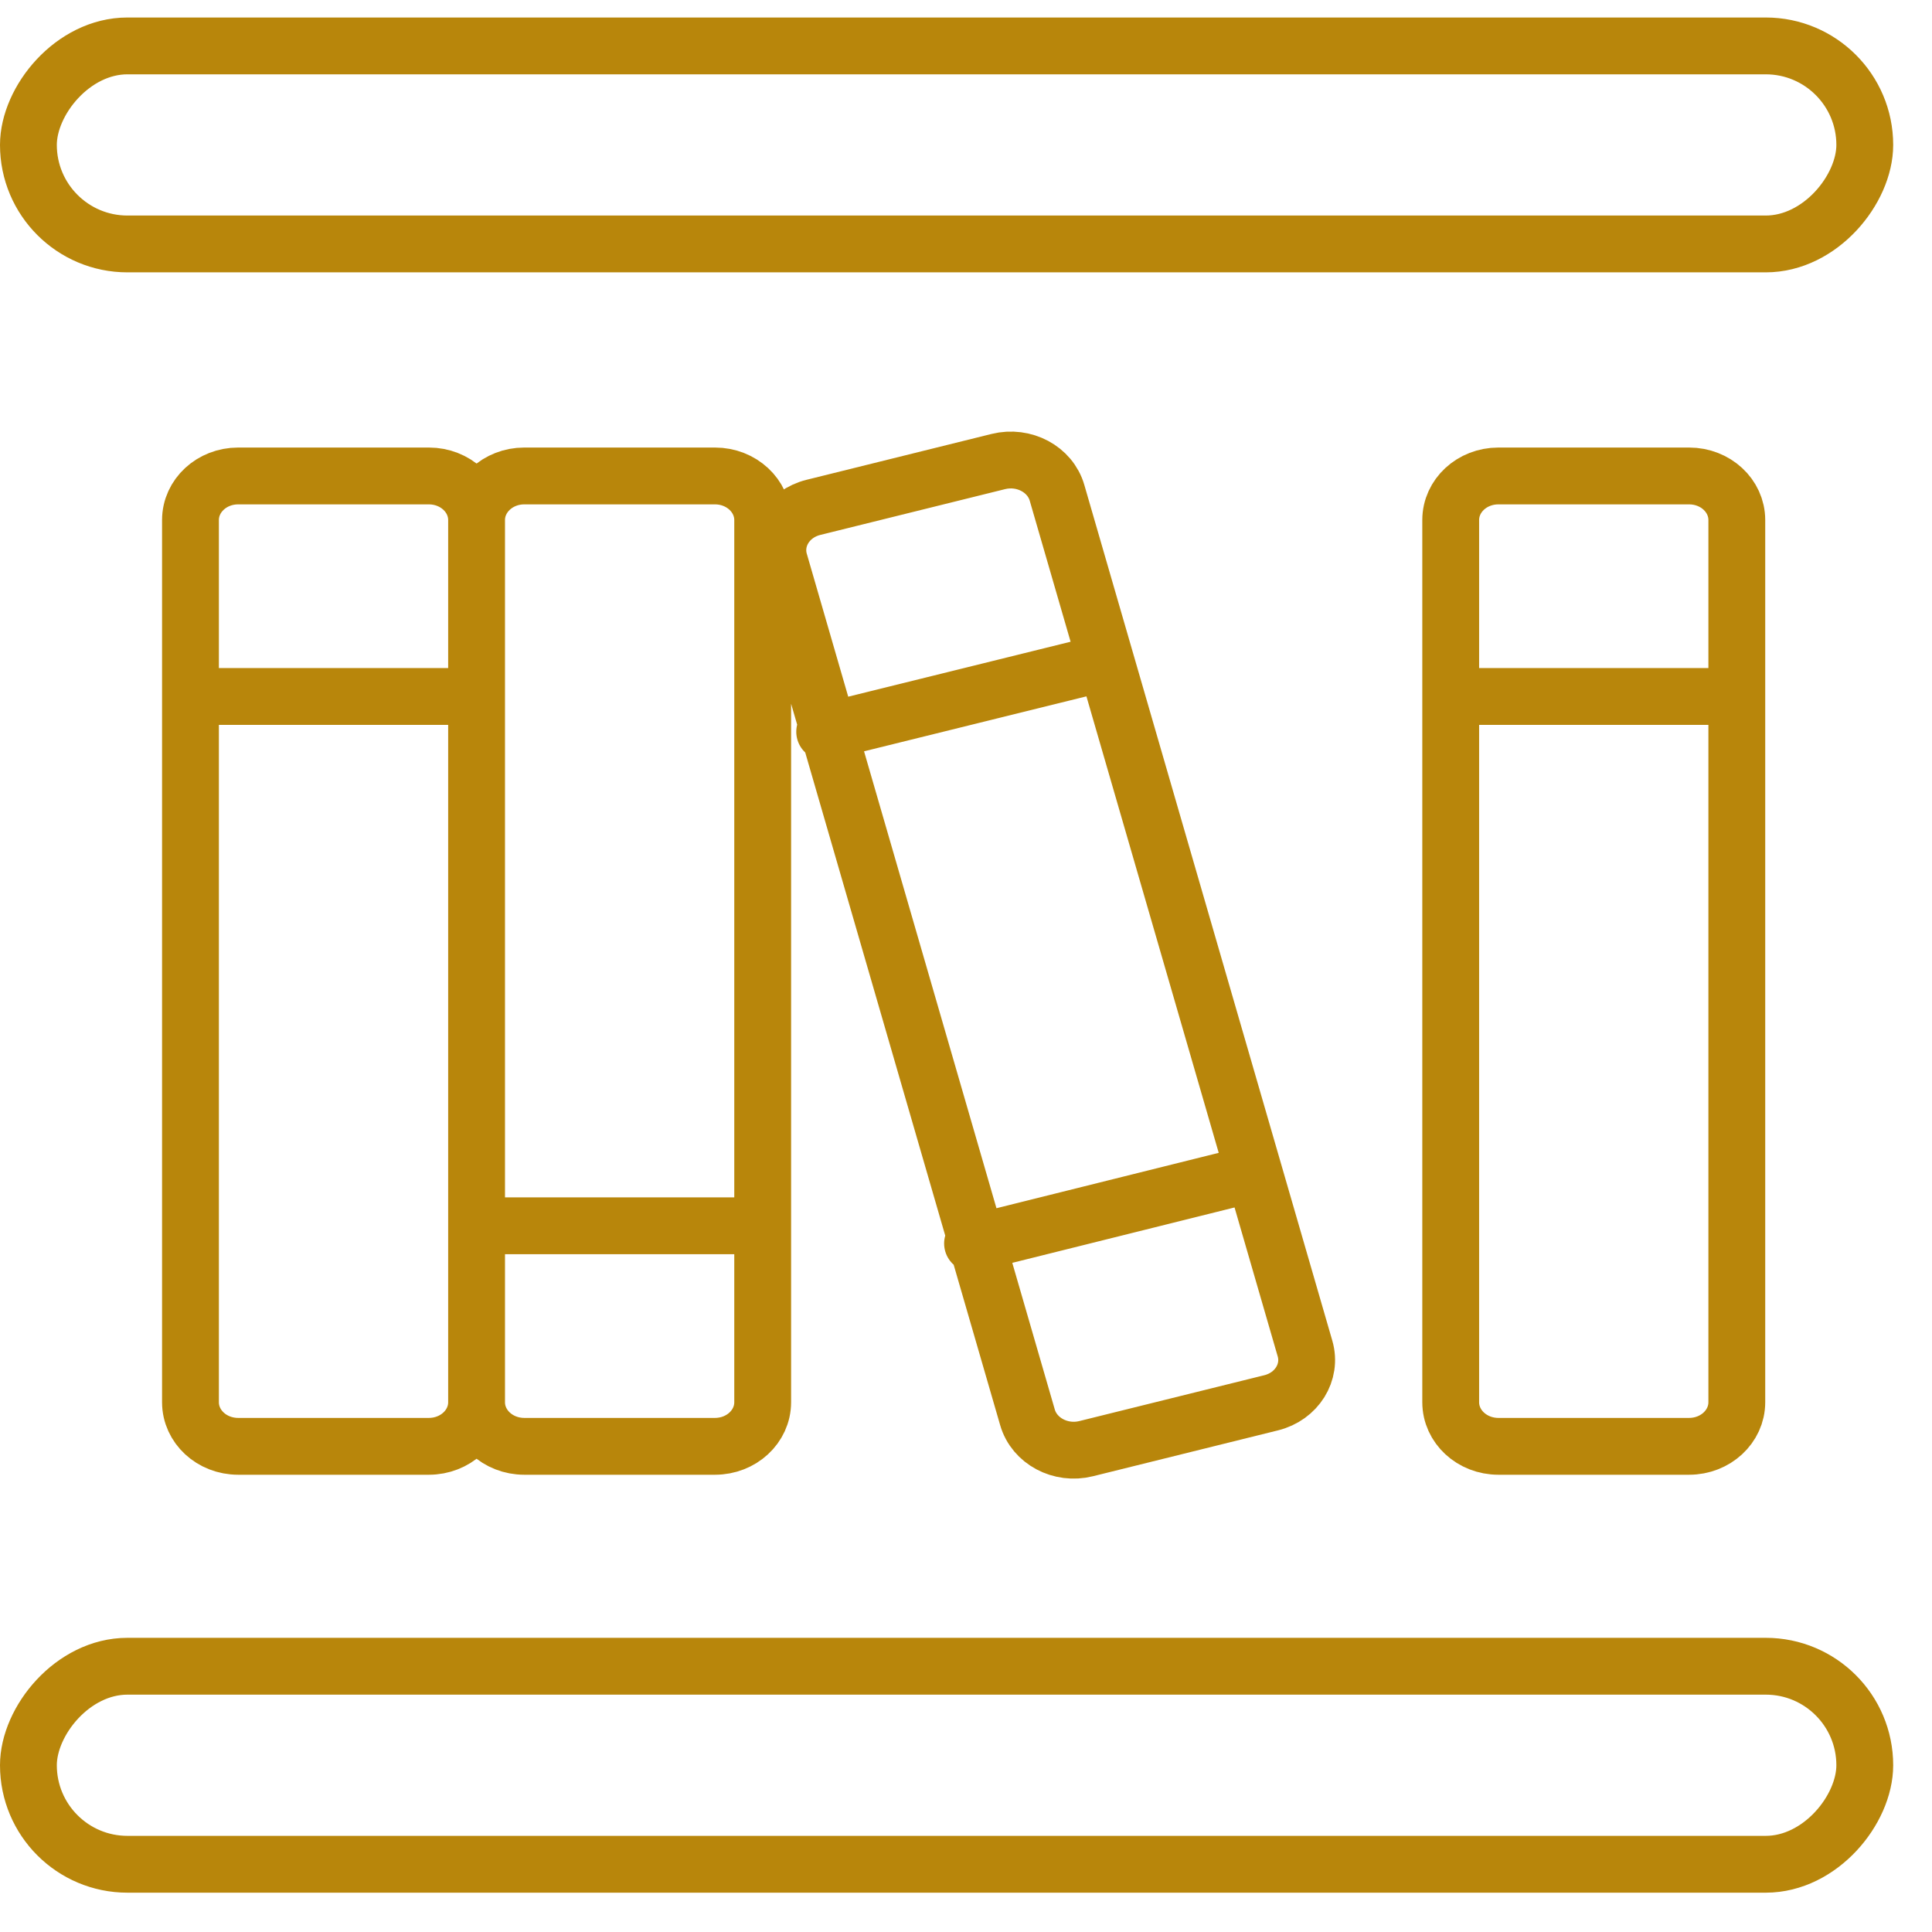
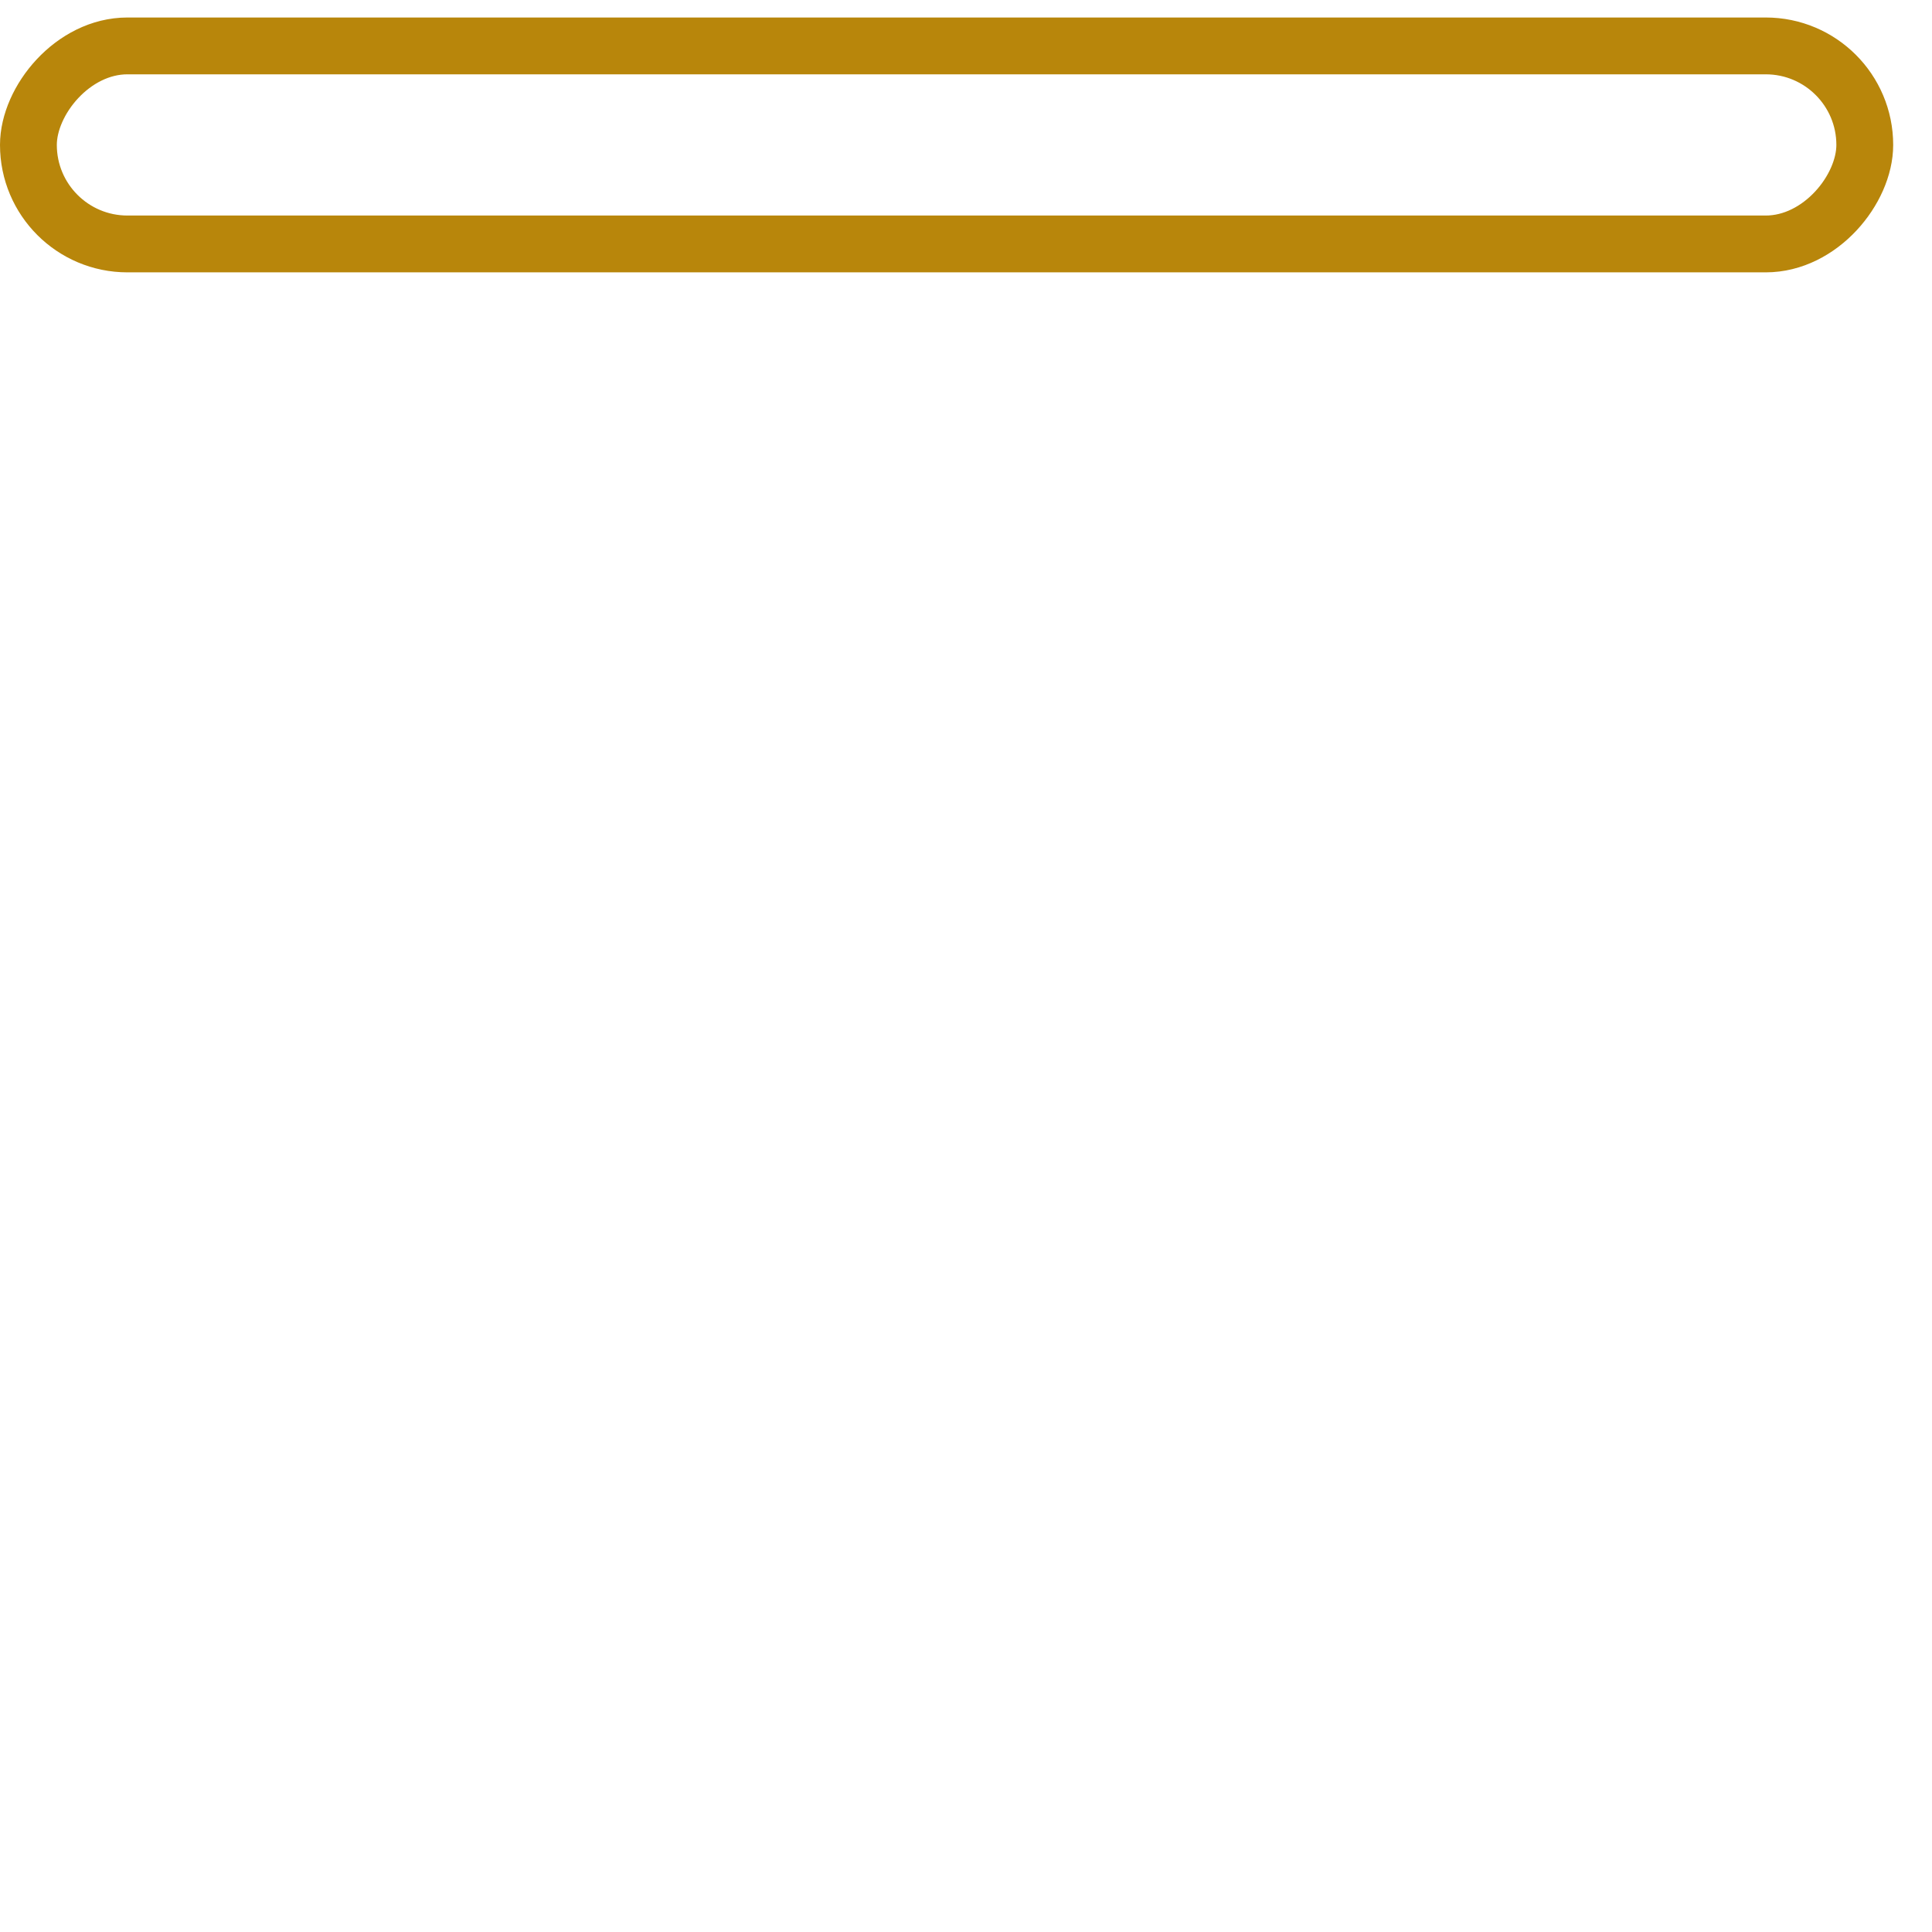
<svg xmlns="http://www.w3.org/2000/svg" width="34" height="34" viewBox="0 0 34 34" fill="none">
-   <path d="M8.387 9.152C8.387 8.724 8.011 8.376 7.548 8.376H4.191C3.727 8.376 3.352 8.724 3.352 9.152V24.677C3.352 25.106 3.727 25.453 4.191 25.453H7.548C8.011 25.453 8.387 25.106 8.387 24.677M8.387 9.152V24.677M8.387 9.152C8.387 8.724 8.763 8.376 9.226 8.376H12.583C13.046 8.376 13.422 8.724 13.422 9.152V24.677C13.422 25.106 13.046 25.453 12.583 25.453H9.226C8.763 25.453 8.387 25.106 8.387 24.677M3.352 12.257H8.387M8.387 21.572H13.422M17.115 21.883L21.983 20.67M14.513 12.878L19.381 11.675M14.314 8.929L17.57 8.122C18.02 8.011 18.482 8.257 18.602 8.673L22.966 23.732C23.087 24.148 22.82 24.576 22.37 24.687L19.114 25.494C18.665 25.606 18.202 25.359 18.082 24.943L13.718 9.884C13.597 9.468 13.864 9.041 14.314 8.929Z" stroke="#B8860B" stroke-linecap="round" stroke-linejoin="round" />
-   <path d="M25.53 12.257H30.565M26.369 8.376H29.726C30.189 8.376 30.565 8.723 30.565 9.152V24.677C30.565 25.105 30.189 25.453 29.726 25.453H26.369C25.905 25.453 25.53 25.105 25.53 24.677V9.152C25.53 8.723 25.905 8.376 26.369 8.376Z" stroke="#B8860B" stroke-linecap="round" stroke-linejoin="round" />
  <rect width="32.317" height="3.485" rx="1.743" transform="matrix(1 0 0 -1 0.5 4.293)" stroke="#B8860B" stroke-linecap="round" stroke-linejoin="round" />
-   <rect width="32.317" height="3.485" rx="1.743" transform="matrix(1 0 0 -1 0.5 32.808)" stroke="#B8860B" stroke-linecap="round" stroke-linejoin="round" />
</svg>